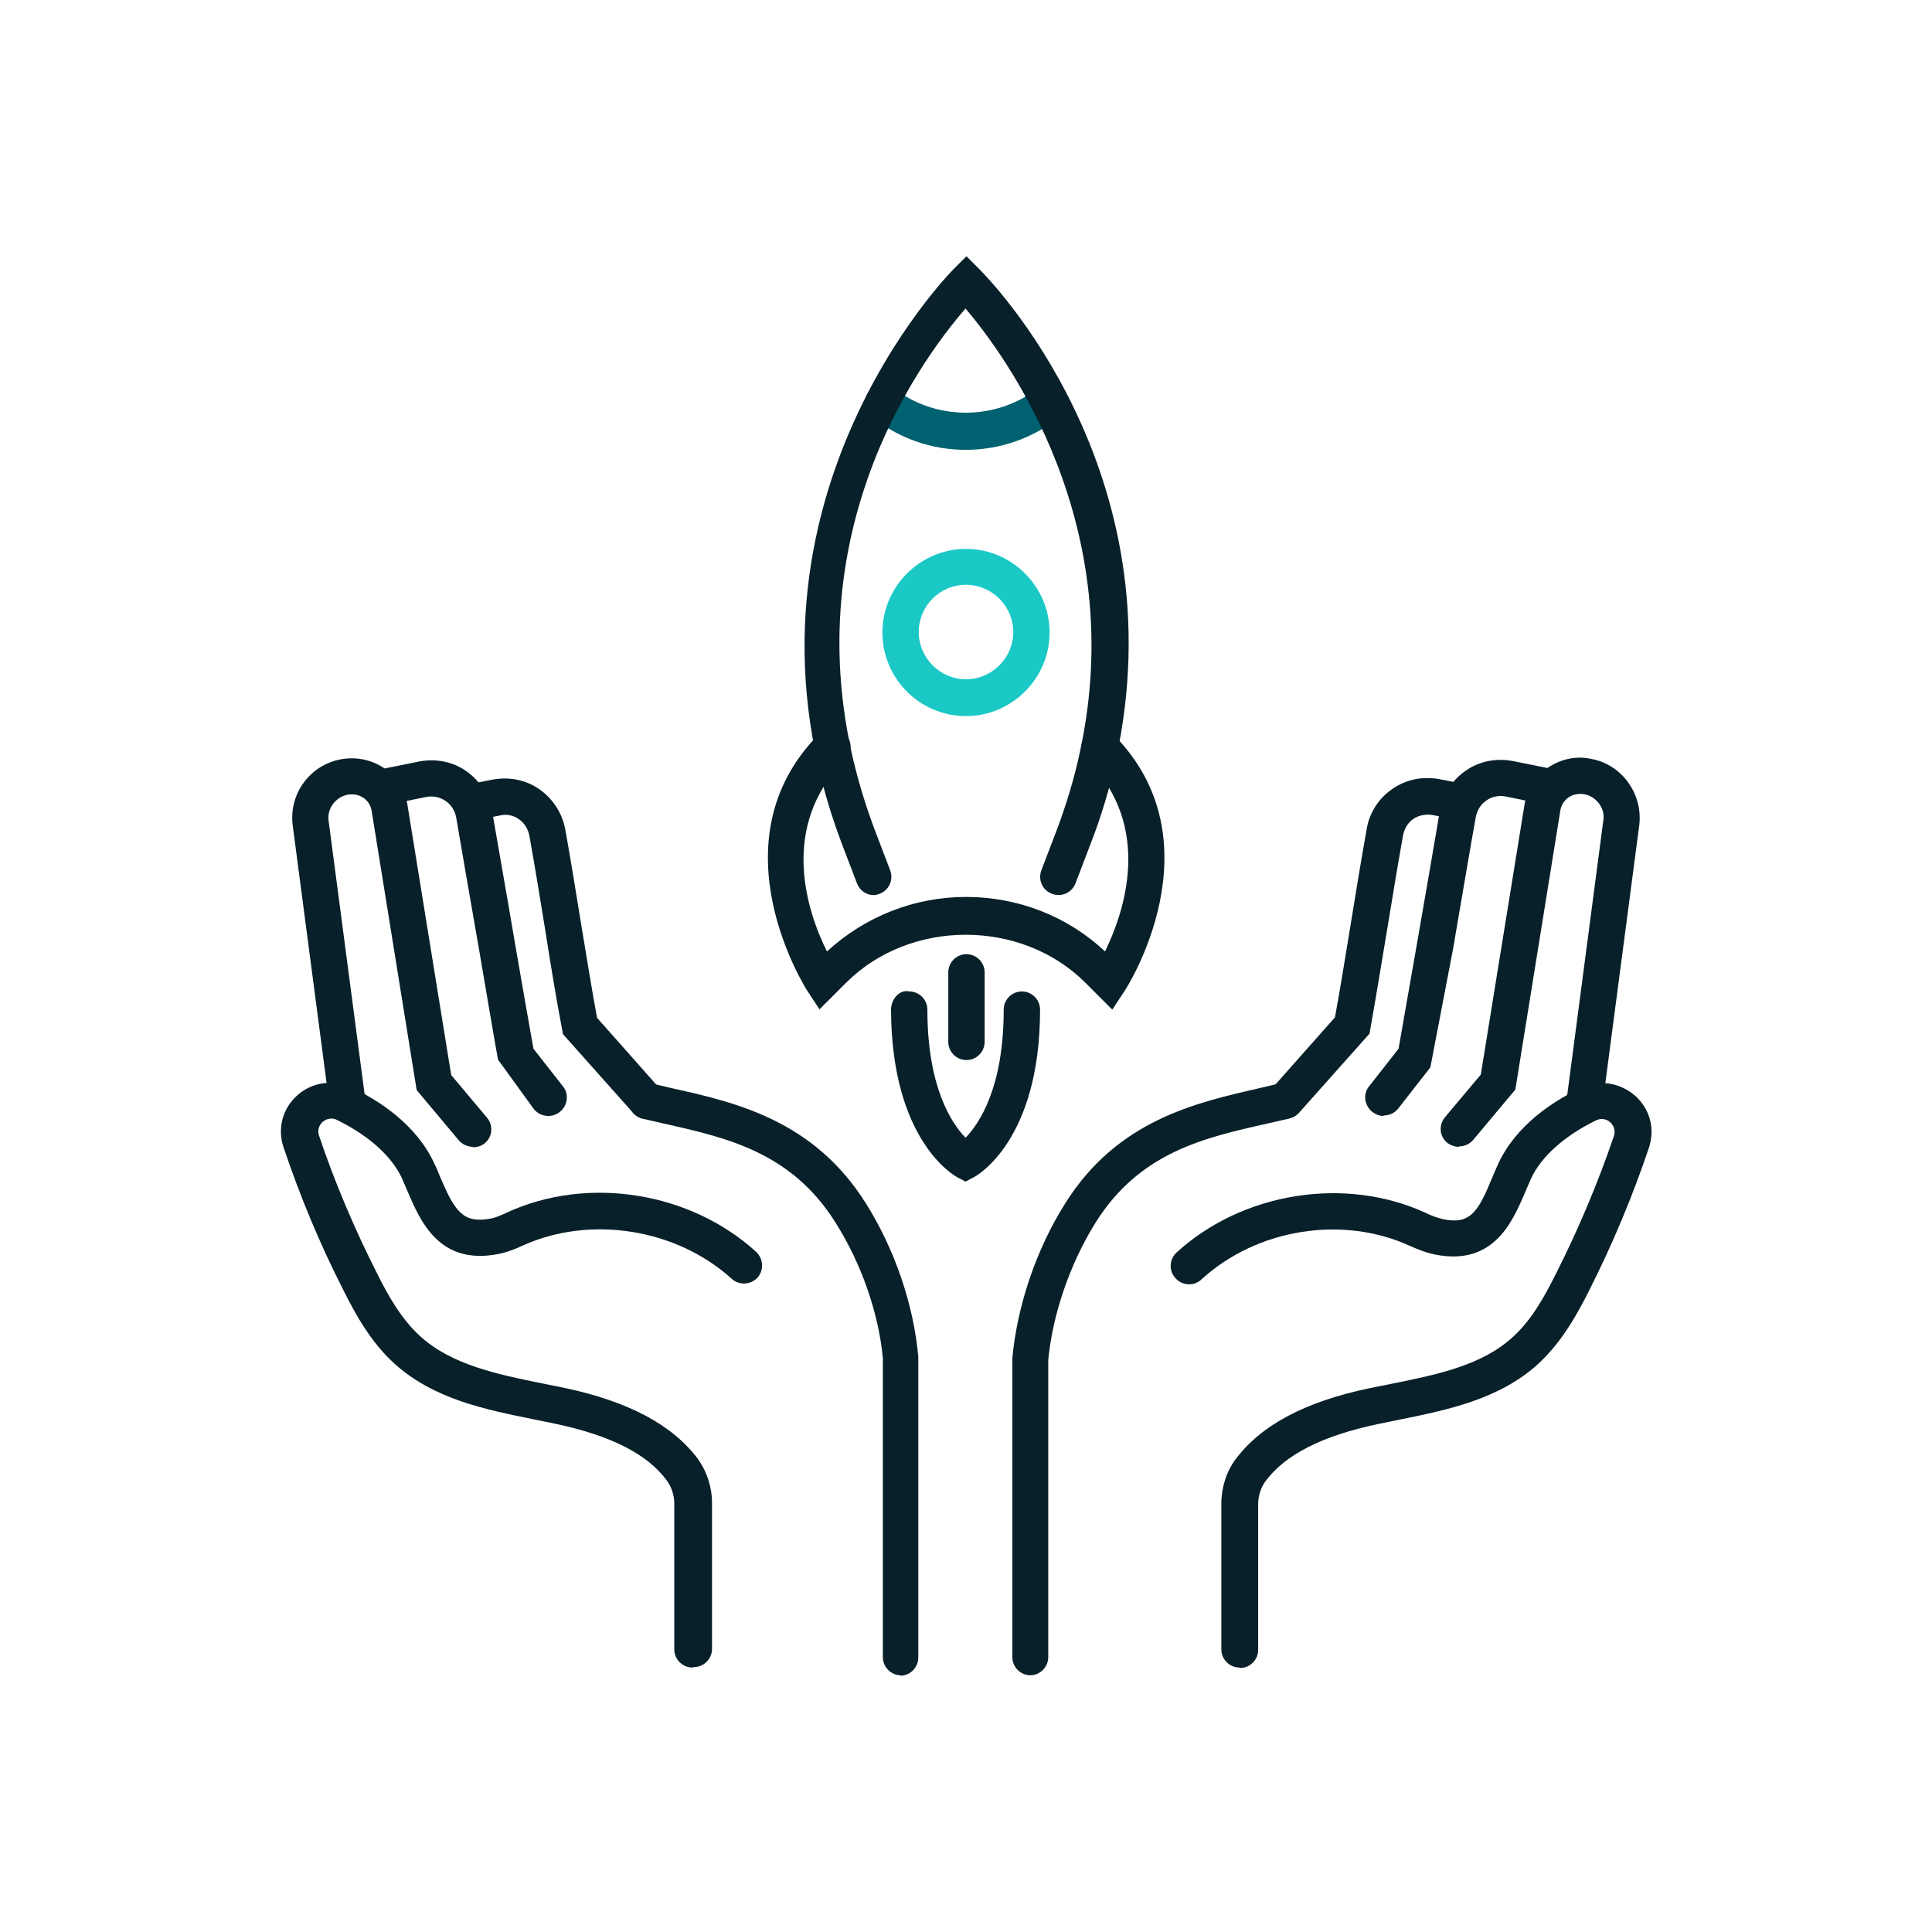
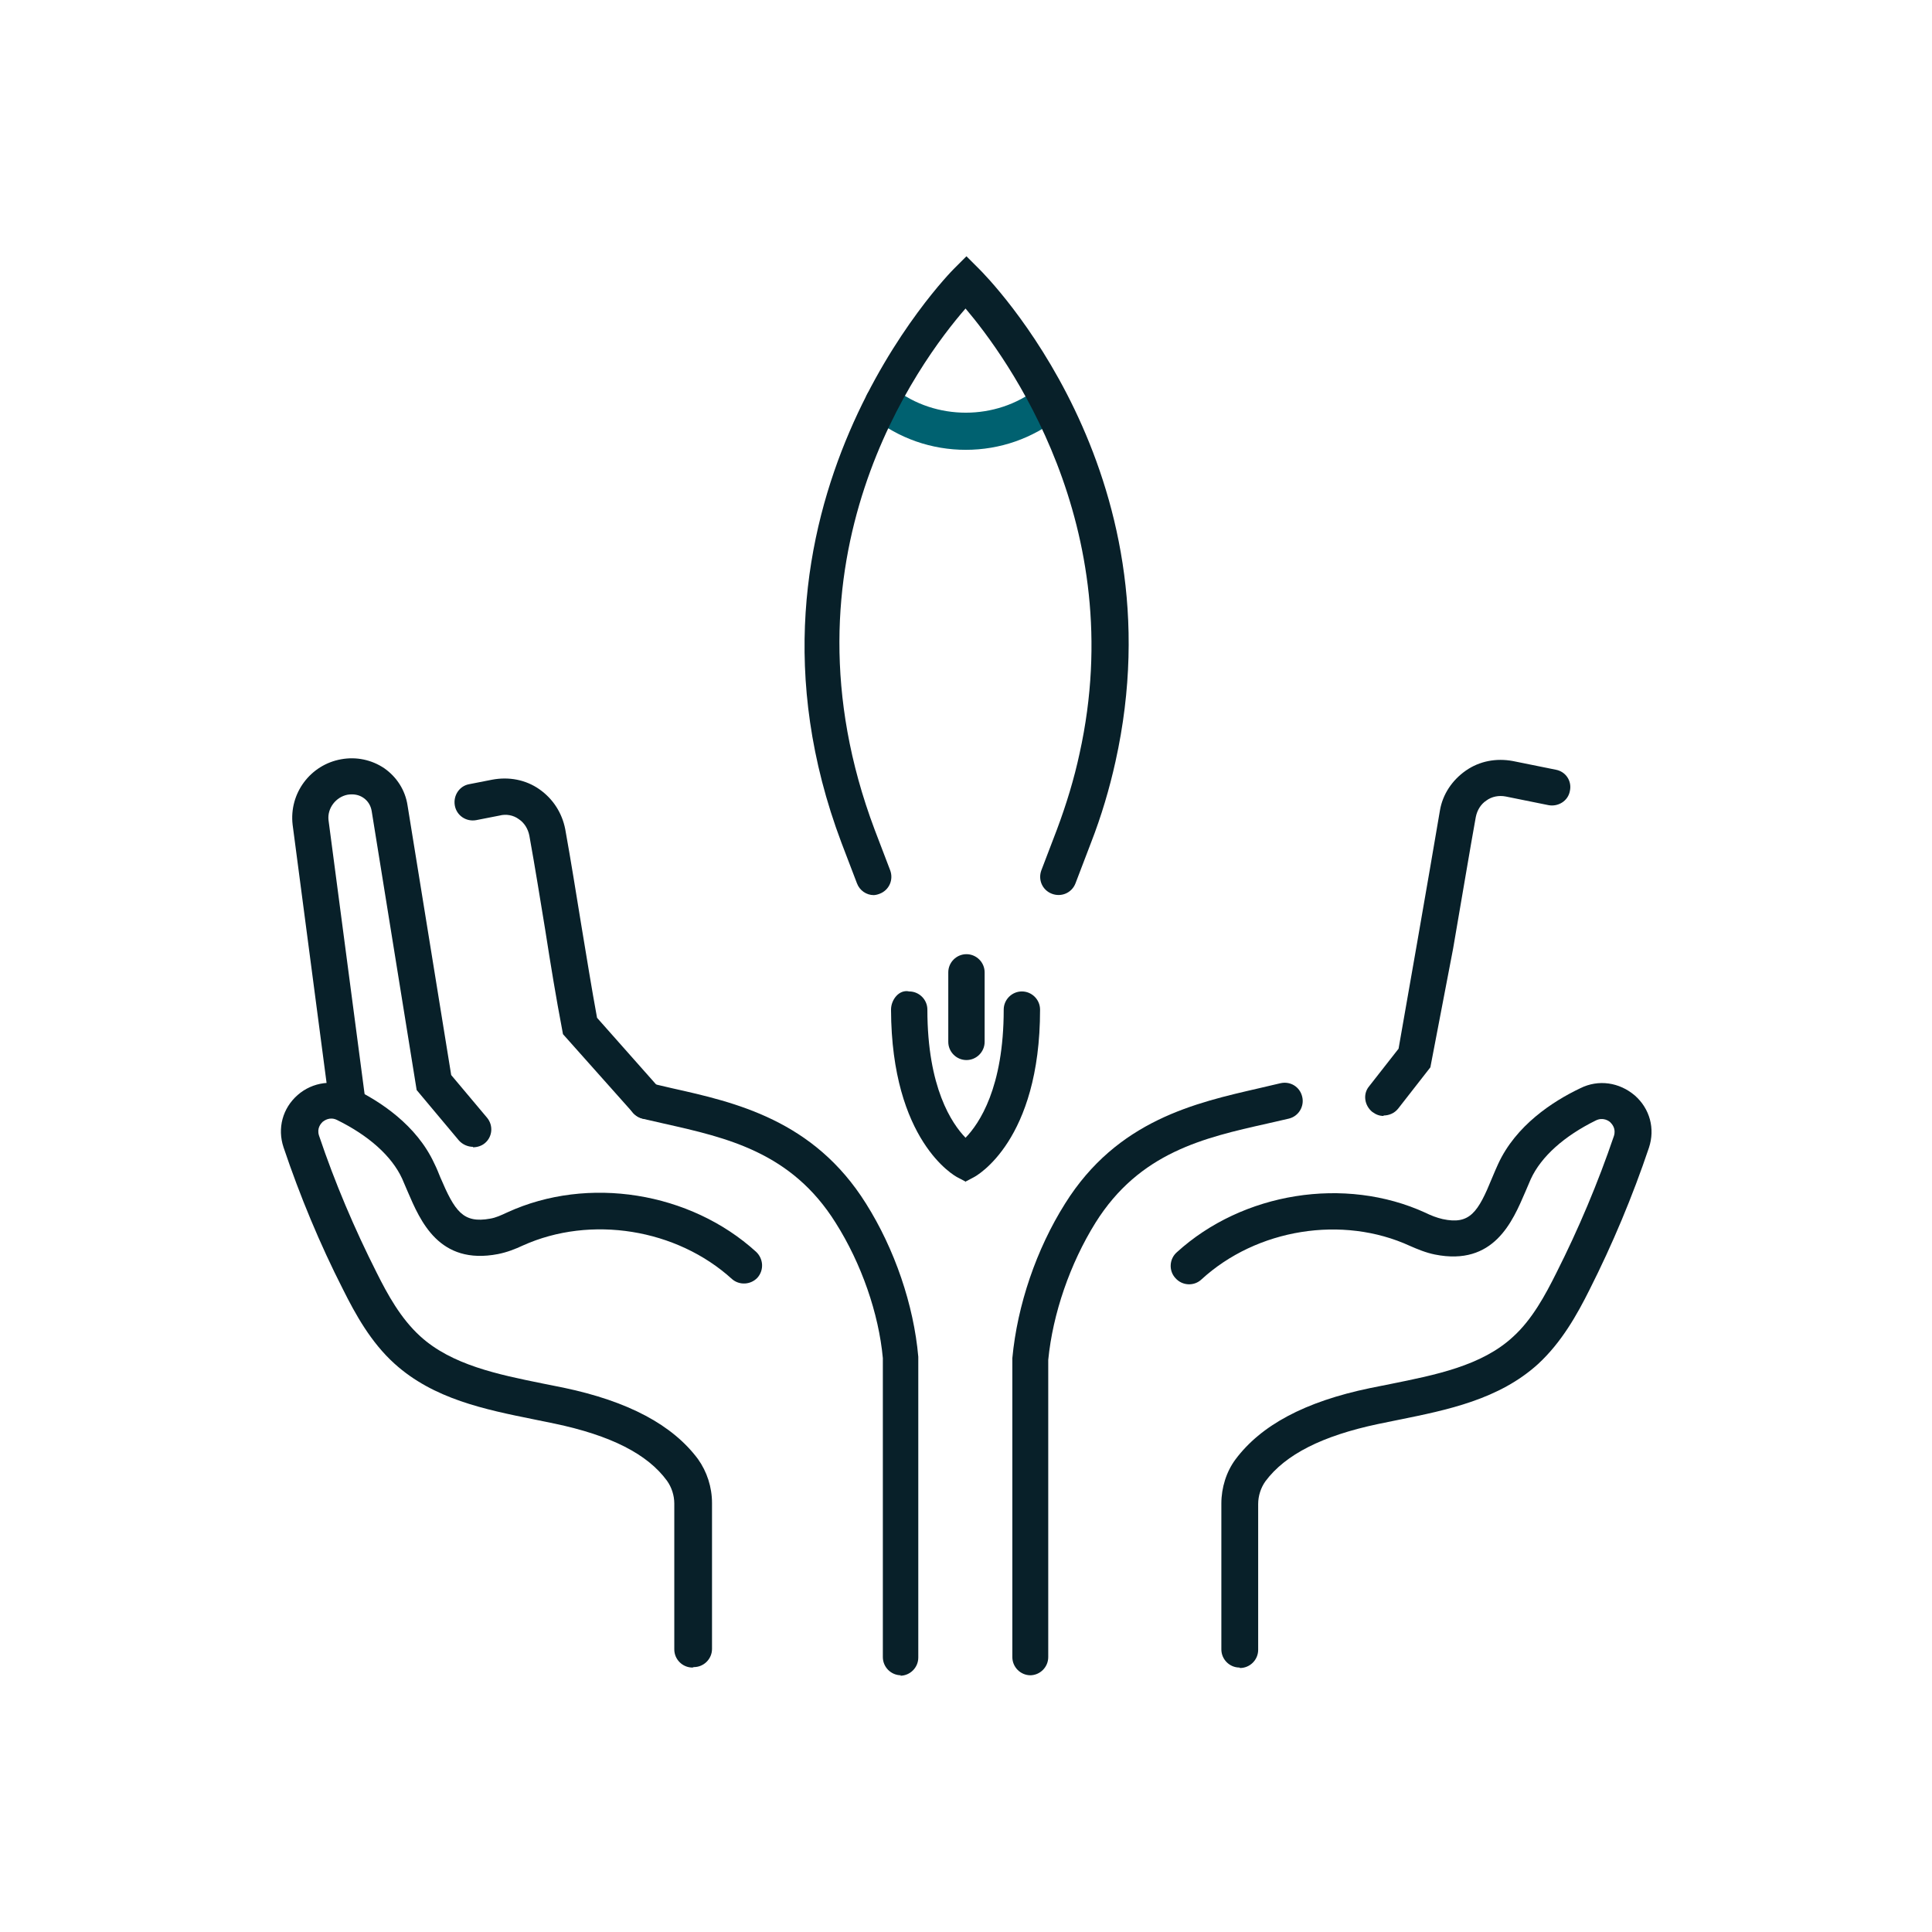
<svg xmlns="http://www.w3.org/2000/svg" id="Layer_1" viewBox="0 0 42.52 42.52">
  <defs>
    <style>.cls-1{fill:#1ac8c6;}.cls-2{fill:#082029;}.cls-3{fill:#006170;}</style>
  </defs>
  <path class="cls-3" d="m21.26,9.9c-.76,0-1.47-.25-2.07-.72-.17-.14-.2-.39-.07-.56.14-.17.39-.21.56-.07.91.71,2.24.71,3.15,0,.17-.14.43-.11.56.07.14.17.11.42-.07.56-.6.47-1.31.72-2.07.72Z" />
  <path class="cls-2" d="m19.23,19.7c-.16,0-.31-.1-.37-.26l-.34-.89c-2.77-7.35,2.42-12.58,2.47-12.63l.28-.28.28.28c.18.18,4.42,4.45,3,10.84-.13.59-.31,1.2-.54,1.79l-.34.89c-.08.21-.31.31-.52.23-.21-.08-.31-.31-.23-.52l.34-.89c.21-.56.38-1.12.5-1.68,1.11-5.02-1.61-8.73-2.51-9.79-1.02,1.17-4.24,5.52-2,11.47l.34.89c.08.21-.02.44-.23.52-.05.02-.1.03-.14.03Z" />
-   <path class="cls-2" d="m18.04,22.22l-.27-.41s-2.12-3.27.26-5.66c.16-.16.41-.16.57,0,.16.16.16.41,0,.57-1.48,1.48-.82,3.38-.4,4.22.84-.77,1.92-1.2,3.06-1.2s2.23.42,3.06,1.2c.41-.84,1.08-2.74-.4-4.22-.16-.16-.16-.41,0-.57.16-.16.41-.16.57,0,2.38,2.38.29,5.62.26,5.66l-.27.41-.59-.59c-1.41-1.41-3.86-1.41-5.27,0l-.59.59Z" />
-   <path class="cls-1" d="m21.26,15.76c-1.02,0-1.84-.83-1.84-1.84s.83-1.84,1.84-1.84,1.84.83,1.84,1.84-.83,1.84-1.84,1.84Zm0-2.89c-.58,0-1.04.47-1.04,1.04s.47,1.04,1.04,1.04,1.04-.47,1.04-1.04-.47-1.04-1.04-1.04Z" />
  <path class="cls-2" d="m21.26,26.01l-.19-.1c-.06-.03-1.45-.8-1.46-3.69,0-.22.18-.45.4-.4.22,0,.4.18.4.4,0,1.72.54,2.51.84,2.82.3-.31.84-1.1.84-2.82,0-.22.18-.4.4-.4h0c.22,0,.4.18.4.4,0,2.89-1.4,3.66-1.46,3.69l-.19.1Z" />
  <path class="cls-2" d="m21.27,23.33c-.22,0-.4-.18-.4-.4v-1.53c0-.22.18-.4.4-.4s.4.18.4.4v1.53c0,.22-.18.4-.4.4Z" />
-   <path class="cls-2" d="m12.07,24.56c-.12,0-.24-.05-.32-.15l-.79-1.09c-.1-.55-.26-1.51-.43-2.5-.19-1.08-.38-2.18-.49-2.83-.03-.15-.11-.28-.23-.36-.13-.09-.28-.12-.43-.09l-.94.19c-.22.04-.43-.1-.47-.31-.04-.22.1-.43.31-.47l.94-.19c.37-.07.74,0,1.04.21.3.21.5.52.57.88.11.65.31,1.76.49,2.83.16.93.32,1.84.42,2.4l.65.83c.14.17.1.43-.07.56-.07.06-.16.09-.25.09Z" />
  <path class="cls-2" d="m14.24,24.63c-.11,0-.22-.05-.3-.13l-1.55-1.74-.02-.11c-.13-.68-.25-1.41-.37-2.18-.11-.67-.22-1.36-.35-2.08-.03-.15-.11-.28-.23-.36-.12-.09-.28-.12-.43-.08l-.51.1c-.22.04-.43-.1-.47-.32-.04-.22.1-.43.31-.47l.51-.1c.37-.07.74,0,1.04.21.3.21.5.52.57.88.13.72.24,1.42.35,2.09.12.72.23,1.41.35,2.06l1.4,1.58c.15.17.13.42-.03.56-.08.07-.17.1-.27.1Z" />
  <path class="cls-2" d="m15.24,36.7c-.22,0-.4-.18-.4-.4v-3.21c0-.18-.06-.36-.16-.5-.43-.59-1.24-1-2.48-1.26l-.44-.09c-1.09-.22-2.22-.45-3.08-1.23-.52-.47-.86-1.09-1.13-1.63-.51-1-.95-2.06-1.31-3.13-.14-.42-.02-.86.31-1.15.33-.29.8-.35,1.2-.16.61.29,1.42.82,1.81,1.67.05.1.09.2.13.3.32.75.5,1.02,1.1.91.12-.02.23-.07.38-.14,1.77-.81,4.02-.45,5.47.87.16.15.18.4.03.57-.15.16-.4.17-.56.03-1.22-1.11-3.11-1.41-4.6-.74-.17.08-.35.15-.55.19-1.3.25-1.71-.73-1.99-1.38-.04-.09-.08-.19-.12-.28-.23-.5-.74-.95-1.43-1.29-.16-.08-.28.01-.32.04-.04.04-.13.14-.08.3.35,1.04.78,2.05,1.27,3.02.24.48.53,1.01.96,1.4.69.63,1.71.84,2.7,1.04l.45.09c1.43.3,2.4.82,2.96,1.57.2.28.31.62.31.97v3.21c0,.22-.18.4-.4.4Z" />
  <path class="cls-2" d="m19.83,36.87c-.22,0-.4-.18-.4-.4v-6.58c-.09-.98-.47-2.08-1.04-2.98-.97-1.55-2.39-1.87-3.77-2.18l-.48-.11c-.21-.05-.35-.27-.3-.48.05-.21.27-.35.48-.3l.47.11c1.39.31,3.12.7,4.27,2.54.63,1,1.05,2.23,1.15,3.37v6.62c0,.22-.18.4-.4.4Z" />
  <path class="cls-2" d="m10.41,25.24c-.11,0-.23-.05-.31-.14l-.93-1.11-.99-6.14c-.02-.12-.08-.22-.18-.29-.1-.07-.22-.09-.35-.07-.26.05-.45.3-.42.56l.81,6.15c.03.22-.13.42-.34.45-.22.02-.42-.13-.45-.34l-.81-6.16c-.08-.69.39-1.32,1.07-1.44.33-.06.67.01.95.2.27.19.46.48.51.82l.96,5.93.79.94c.14.17.12.42-.05.56-.07.06-.17.09-.26.09Z" />
  <path class="cls-2" d="m30.45,24.56c-.09,0-.17-.03-.25-.09-.17-.14-.21-.39-.07-.56l.65-.83.41-2.34c.19-1.1.39-2.24.5-2.9.06-.36.27-.67.57-.88.3-.21.67-.28,1.04-.21l.94.19c.22.04.36.25.31.47-.04.22-.26.35-.47.31l-.94-.19c-.15-.03-.31,0-.43.09-.12.08-.2.21-.23.36-.12.66-.31,1.8-.5,2.9l-.5,2.61-.71.91c-.08.1-.2.15-.32.15Z" />
-   <path class="cls-2" d="m28.28,24.63c-.09,0-.19-.03-.27-.1-.16-.15-.18-.4-.03-.56l1.4-1.58c.12-.65.23-1.34.35-2.07.11-.67.22-1.36.35-2.08.06-.36.27-.68.57-.88.3-.21.67-.28,1.04-.21l.51.1c.22.04.36.25.32.47-.04.22-.26.36-.47.32l-.51-.1c-.15-.03-.31,0-.43.08-.12.08-.2.21-.23.36-.13.72-.24,1.41-.35,2.07-.13.78-.25,1.51-.37,2.19l-.02.11-1.55,1.74c-.08.09-.19.13-.3.13Z" />
  <path class="cls-2" d="m27.28,36.7c-.22,0-.4-.18-.4-.4v-3.21c0-.35.11-.7.31-.97.56-.75,1.52-1.27,2.96-1.57l.45-.09c.99-.2,2.01-.4,2.7-1.04.42-.38.71-.92.95-1.4.49-.97.92-1.99,1.27-3.02.05-.16-.04-.26-.08-.3-.03-.03-.16-.12-.32-.04-.69.34-1.2.79-1.43,1.29-.04.09-.08.19-.12.28-.28.65-.69,1.64-1.99,1.38-.2-.04-.39-.12-.55-.19-1.48-.68-3.37-.38-4.59.74-.16.15-.42.14-.57-.03-.15-.16-.14-.42.03-.57,1.45-1.32,3.7-1.68,5.47-.87.12.06.25.11.38.14.6.13.78-.15,1.09-.91.04-.1.09-.21.13-.3.39-.85,1.2-1.38,1.81-1.67.4-.2.86-.13,1.2.16.33.29.45.73.31,1.15-.36,1.07-.8,2.12-1.31,3.13-.27.54-.61,1.15-1.13,1.63-.86.78-1.99,1.01-3.08,1.23l-.44.09c-1.23.26-2.04.67-2.48,1.26-.1.14-.16.32-.16.5v3.21c0,.22-.18.4-.4.4Z" />
  <path class="cls-2" d="m22.68,36.87c-.22,0-.4-.18-.4-.4v-6.58c.11-1.17.53-2.4,1.16-3.4,1.15-1.84,2.88-2.22,4.27-2.54l.47-.11c.22-.05.43.08.48.3.05.21-.08.43-.3.48l-.48.11c-1.38.31-2.8.63-3.77,2.18-.56.9-.94,2-1.04,3.02v6.54c0,.22-.18.4-.4.4Z" />
-   <path class="cls-2" d="m32.11,25.24c-.09,0-.18-.03-.26-.09-.17-.14-.19-.39-.05-.56l.79-.94.96-5.93c.05-.33.24-.62.51-.82.28-.19.61-.27.95-.2.68.12,1.14.76,1.07,1.44l-.81,6.16c-.03.22-.23.37-.45.34-.22-.03-.37-.23-.34-.45l.81-6.16c.03-.25-.16-.5-.42-.55-.12-.02-.25,0-.35.07-.1.07-.16.17-.18.29l-.99,6.14-.93,1.11c-.08.09-.19.14-.31.14Z" />
</svg>